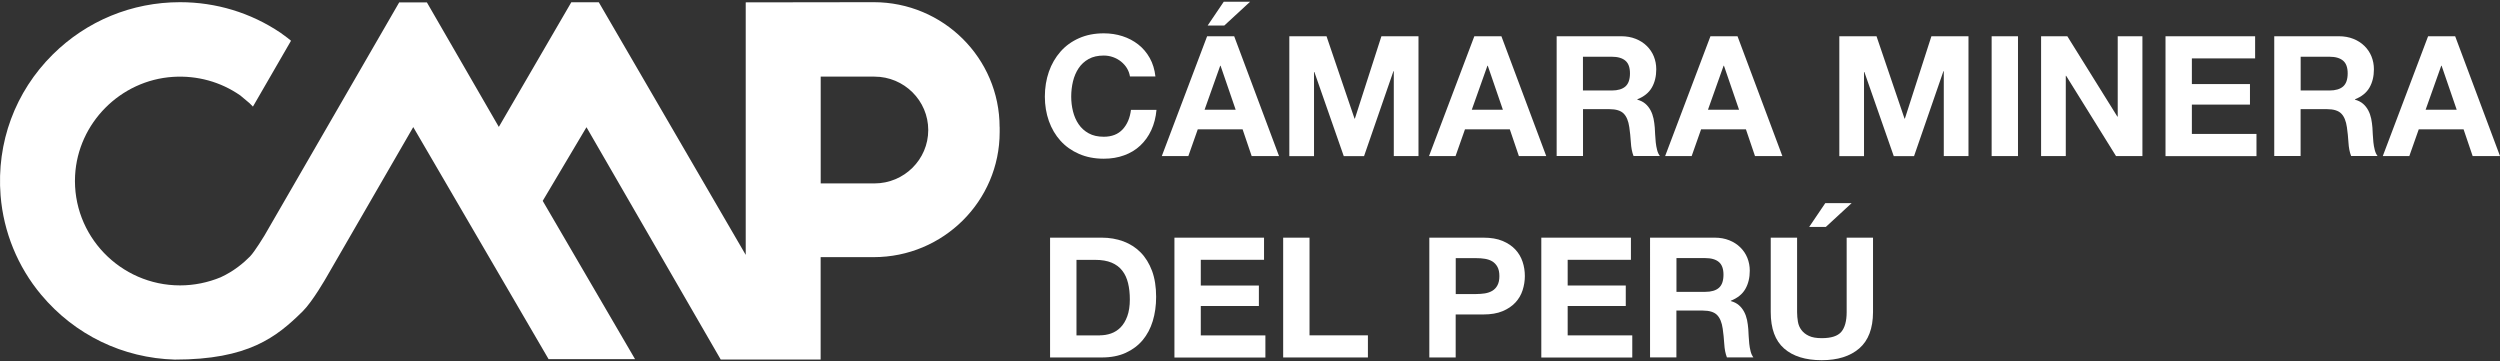
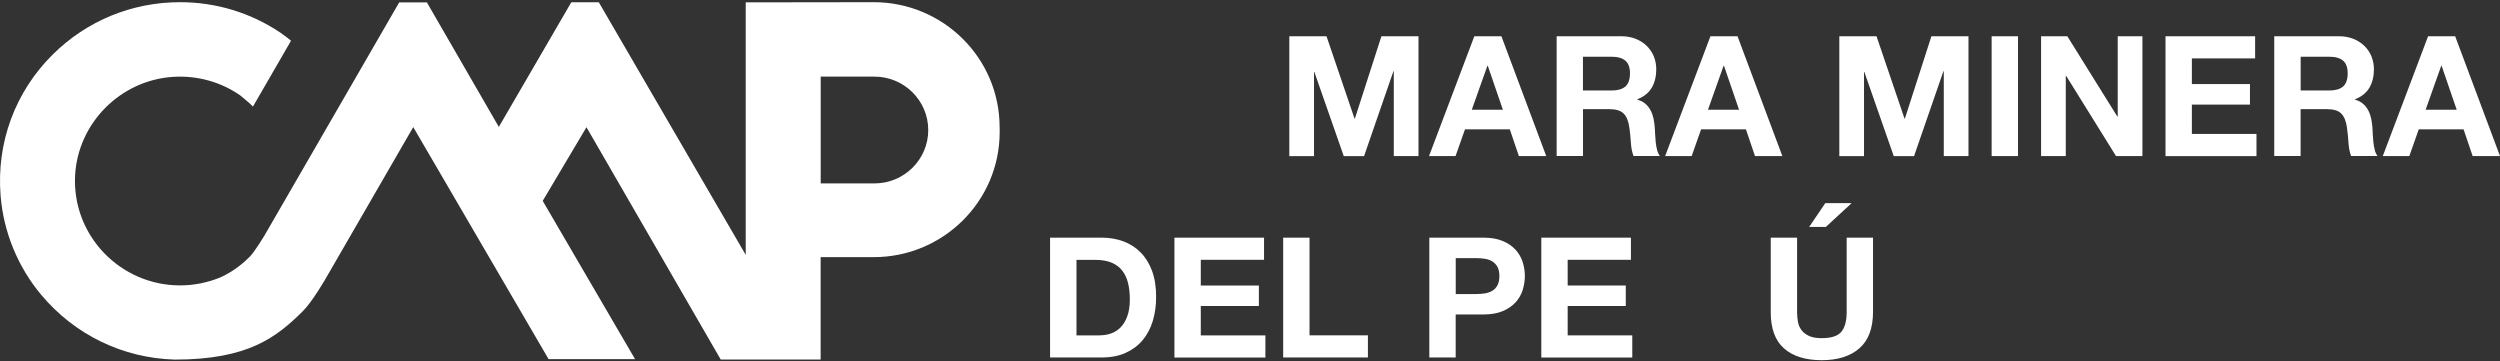
<svg xmlns="http://www.w3.org/2000/svg" version="1.1" id="Capa_1" x="0px" y="0px" width="4221.4px" height="610.3px" viewBox="0 0 4221.4 610.3" style="enable-background:new 0 0 4221.4 610.3;" xml:space="preserve">
  <rect x="0" y="0" width="4221.4" height="610.3" fill="#333333" stroke="none" />
  <style type="text/css">
	.st0{fill:#EC3838;}
	.st1{fill:#FFFFFF;}
</style>
  <g id="Capa_3">
</g>
  <g id="Capa_4">
</g>
  <g id="Capa_7">
</g>
  <g>
    <g>
      <g>
        <g>
          <g>
            <path class="st0" d="M2035.5-709.2l17.4-32.9l46.7,0.9l-26.3,32H2035.5z" />
            <path class="st0" d="M1911.1-603.3c-0.8,2.9-1.3,6-2.4,8.7c-2.1,5.4-5.1,10.2-8.9,14.3c-4.5,5-9.8,8.8-15.8,11.4       c-5.9,2.5-12.2,3.7-18.4,3.8c-6.3-0.1-12.6-1.3-18.4-3.8c-6-2.6-11.3-6.4-15.8-11.4c-3.8-4.1-6.8-8.9-8.9-14.3       c-2.1-5.3-3.7-11.1-4.7-17.1c-1-6-1.5-12.1-1.8-18.2c-0.2-5.9-0.3-11.6-0.3-17.1s0.1-11.2,0.3-17.1c0.2-6.1,0.8-12.2,1.8-18.1       c1-6,2.5-11.8,4.7-17.2c2.1-5.4,5.1-10.2,8.9-14.3c4.4-4.9,9.8-8.8,15.8-11.4c5.9-2.5,12.2-3.6,18.4-3.8       c6.3,0.1,12.6,1.3,18.4,3.8c6,2.6,11.3,6.4,15.8,11.4c3.8,4.2,6.8,9,8.9,14.3c1.1,2.8,1.7,6.1,2.5,9.1l-0.7,0.4l0.7-0.3       c0.3,1,0.5,2.1,0.8,3.1h44.1c-0.7-4.2-1.5-8.3-2.4-12.3c-1.9-7.9-4.8-15.4-8.6-22.4c-0.4-0.7-0.9-1.3-1.3-2       c-3.2-6.3-7-12.2-12-17.5c-8.6-9-18.7-15.8-30.1-20.3c-11.6-4.6-23.9-6.7-36.2-6.7c-12.2,0-24.6,2.1-36.2,6.7       c-11.4,4.5-21.5,11.3-30.1,20.3c-5,5.2-8.8,11.2-12,17.5c-0.4,0.7-0.9,1.3-1.3,2c-3.7,7-6.6,14.5-8.6,22.4       c-1.9,7.9-3.2,16.3-3.9,25c-0.6,8.7-1,17.8-1,27.3c0,9.7,0.3,18.9,1,27.4c0.6,8.6,1.9,17,3.9,24.9c1.9,7.9,4.8,15.4,8.6,22.4       c1.1,2.1,2.6,4.1,3.9,6.1c0.4,0.7,0.9,1.5,1.4,2.2c1.4,1.9,2.9,3.8,4.4,5.7c1.2,1.5,2.2,3.1,3.6,4.6c0.4,0.4,0.9,0.7,1.4,1.2       c0.2,0.2,0.3,0.3,0.4,0.5c1.9,1.9,4.1,3.3,6.1,5c2.2,1.8,4.3,3.9,6.6,5.5c4.9,3.4,10,6.2,15.4,8.4c0.1,0,0.2,0.1,0.2,0.1       c0,0,0,0,0,0c0.5,0.2,1,0.6,1.6,0.8c3.7,1.4,7.6,2.2,11.4,3.1c1.8,0.4,3.5,1.1,5.2,1.4c2.7,0.5,5.5,0.5,8.3,0.8       c3,0.3,6,0.9,9.1,0.9c0.2,0,0.4,0,0.6,0c0.2,0,0.4,0,0.6,0c3.1,0,6-0.6,9.1-0.9c2.8-0.3,5.6-0.3,8.3-0.8c1.8-0.3,3.5-1,5.2-1.4       c3.8-0.9,7.7-1.7,11.4-3.1c0.6-0.2,1-0.6,1.6-0.8c0,0,0,0,0,0c0.1,0,0.2-0.1,0.2-0.1c5.4-2.2,10.6-5,15.4-8.4       c2.4-1.6,4.4-3.7,6.6-5.5c2-1.7,4.2-3.1,6.1-5c0.2-0.2,0.3-0.3,0.4-0.5c0.4-0.4,0.9-0.7,1.4-1.2c1.3-1.4,2.3-3.1,3.6-4.6       c1.6-1.9,3.1-3.8,4.4-5.7c0.5-0.7,0.9-1.4,1.4-2.2c1.3-2,2.8-4,3.9-6.1c3.8-7,6.6-14.5,8.6-22.4c0.7-2.8,1.2-5.8,1.7-8.7       H1911.1z" />
            <path class="st0" d="M2379.4-651.5c-2.8-32.8-37.8-52.8-71.4-42.8c-14,2.9-23.8,12.8-33.6,21.4c-11.2-15.7-25.2-22.8-44.8-24.3       c-17-1.3-31.5,8.6-44.8,20.3v-16.6h-39.2v29.4v137.5h39.2c0,0,0-63.6,0-95c0-5.7,1.4-12.8,2.8-18.6       c2.8-14.3,16.8-24.3,30.8-22.8c14,1.4,21,8.6,22.4,27.1c1.4,32.8,1.5,109.3,1.5,109.3h40.5c0,0,0-28,0-42.2       c0-22.8,0-44.2,1.4-65.6c1.4-18.6,11.2-27.1,25.2-28.5c21-1.4,32.2,10,32.2,32.8c0,31.4,0,103.6,0,103.6h37.8       C2379.4-526.6,2382.2-610.2,2379.4-651.5z" />
            <path class="st0" d="M2126.3-552c-0.7,0-1.6,0.1-3,0.1c-5.5,0-9.1-1.3-10.6-3.7c-1.6-2.4-2.4-5.6-2.4-9.6v-64l-0.2-0.1       c0-22.3-5.5-38.9-16.3-49.3c-10.8-10.4-27.9-15.7-50.9-15.7c-17.2,0-29.3,3-39.4,9.8c-7.7,5.1-13.5,12.5-15.9,20.1       c-3.2,10-3.6,19-3.7,19.4l-0.2,3.7h35.4l0.1-3.5c0.4-14.5,14.7-17.3,23.2-17.6c11.8-0.6,21.3,2.1,27.2,7.4c5.3,4.9,8,13,8,24.4       v3.1c-21-0.2-64.3,0.3-77,7.5c-17.2,9.8-26.2,24.3-26.2,42c0,15.8,5.4,28.7,16.1,38.4c10.5,9.6,24.7,14.4,41.9,14.4       c10.2,0,19.8-2,28.4-5.9c7.7-3.5,14.6-8.9,20.7-15.5c2.2,9.8,7.9,16.4,22.4,19.2c0.3,0,0.5,0.1,0.8,0.1       c1.4,0.3,4.7,0.7,4.7,0.7c6.4,0.3,15.4-0.9,18.1-1.5v-24.1C2127.1-552.1,2126.7-552.1,2126.3-552z M2064.3-570.4       c-9.2,9.5-19.3,14.2-30.9,14.2c-7.1,0-14.9-2.6-19.4-6.5c-3.9-3.4-5.9-8.2-5.9-14.3c0-7.5,4.6-13.6,13.6-18       c8.7-4.3,22.6-5.1,42.2-5.1c1.4,0,4.3,0.1,9,0.4c1.7,0.1,3.2,0.1,4.5,0.2C2076.4-587.7,2072.2-578.6,2064.3-570.4z" />
            <path class="st0" d="M2550.6-552c-0.7,0-1.6,0.1-3,0.1c-5.5,0-9.1-1.3-10.6-3.7c-1.6-2.4-2.4-5.6-2.4-9.6v-64l-0.1-0.1       c0-22.3-5.5-38.9-16.3-49.3c-10.8-10.4-27.9-15.7-50.9-15.7c-17.2,0-29.3,3-39.5,9.8c-7.6,5.1-13.4,12.4-15.9,20.1       c-3.2,10-3.6,19-3.7,19.4l-0.2,3.7h35.4l0.1-3.5c0.4-14.5,14.7-17.3,23.2-17.6c11.8-0.6,21.3,2.1,27.2,7.4c5.3,4.9,8,13,8,24.4       v3.1c-21-0.2-64.3,0.3-77,7.5c-17.2,9.8-26.2,24.3-26.2,42c0,15.8,5.4,28.7,16.1,38.4c10.5,9.6,24.7,14.4,41.9,14.4       c10.2,0,19.8-2,28.4-5.9c7.7-3.5,14.6-8.9,20.7-15.5c2.2,9.8,7.9,16.4,22.4,19.2c0.3,0,0.5,0.1,0.8,0.1       c1.4,0.3,4.7,0.7,4.7,0.7c6.4,0.3,15.4-0.9,18.1-1.5v-24.1C2551.4-552.1,2551-552.1,2550.6-552z M2457.7-556.2       c-7.1,0-14.9-2.6-19.4-6.5c-3.9-3.4-5.9-8.2-5.9-14.3c0-7.5,4.6-13.6,13.6-18c8.7-4.3,22.6-5.1,42.2-5.1c1.4,0,4.3,0.1,9,0.4       c1.7,0.1,3.2,0.1,4.5,0.2c-1.1,11.7-5.2,20.8-13.1,29.1C2479.4-560.8,2469.3-556.2,2457.7-556.2z" />
            <path class="st0" d="M2825.3-552c-0.7,0-1.6,0.1-3,0.1c-5.5,0-9.1-1.3-10.6-3.7c-1.6-2.4-2.4-5.6-2.4-9.6v-64l-0.1-0.1       c0-22.3-5.5-38.9-16.3-49.3c-10.8-10.4-27.9-15.7-50.9-15.7c-17.2,0-29.3,3-39.5,9.8c-7.6,5.1-13.4,12.4-15.9,20.1       c-3.2,10-3.6,19-3.7,19.4l-0.2,3.7h35.3l0.1-3.5c0.4-14.5,14.7-17.3,23.2-17.6c11.8-0.6,21.3,2.1,27.2,7.4c5.3,4.8,8,13,8,24.4       v3.1c-21-0.2-64.3,0.3-76.9,7.5c-17.2,9.8-26.3,24.3-26.3,42c0,15.8,5.4,28.7,16.1,38.4c10.5,9.6,24.7,14.4,41.9,14.4       c10.2,0,19.8-2,28.3-5.9c7.7-3.5,14.6-8.9,20.7-15.5c2.2,9.8,7.8,16.4,22.4,19.2c0.3,0,0.5,0.1,0.8,0.1       c1.4,0.3,4.7,0.7,4.7,0.7c6.4,0.3,15.4-0.9,18.1-1.5v-24.1C2826.1-552.1,2825.7-552.1,2825.3-552z M2732.4-556.2       c-7.1,0-14.9-2.6-19.4-6.5c-3.9-3.4-5.9-8.2-5.9-14.3c0-7.5,4.6-13.6,13.6-18c8.7-4.3,22.6-5.1,42.2-5.1c1.4,0,4.3,0.1,9,0.4       c1.7,0.1,3.2,0.1,4.5,0.2c-1,11.7-5.1,20.8-13.1,29.1C2754.2-560.8,2744-556.2,2732.4-556.2z" />
            <path class="st0" d="M2665.1-695.5c-3.4-0.5-6.9-1-10.6-1c-8.6,0-17.1,1.9-25.2,5.6c-8.1,3.7-14.7,9.1-19.5,16.1l-2.3,3.5       v-19.9h-37.7v164.5h37.7v-86.2c0-5.3,0.6-10.9,2-16.5c1.3-5.7,3.4-11,6.3-15.7c2.9-4.8,6.6-8.7,11.2-11.7       c4.6-3.1,10.1-4.6,16.3-4.6c10.3,0,18.1,1.1,21.9,3.7V-695.5z" />
            <g>
              <polygon class="st0" points="3179.7,-715.8 3179.7,-757.2 3220.3,-734.3 3220.3,-715.8       " />
              <path class="st0" d="M3220.3-526.5h-40.6v-166.4h40.6V-526.5z" />
            </g>
            <path class="st0" d="M3367.1-672.9c-1.6-2.1-3.2-4.1-4.7-5.9c-1.8-1.8-3.5-3.4-5.3-5c-1.8-1.6-3.7-3-5.6-4.3       c-1.6-1.1-3.3-2.1-5.1-3c-0.5-0.2-1.1-0.5-1.6-0.7c-1.6-0.7-3.2-1.4-4.7-2c-1.4-0.5-2.6-0.9-4-1.2c-4.2-1.1-8.8-1.8-13.7-2.1       c-1.1-0.2-1.9-0.2-3-0.2c-15.7,0-29.3,9.5-41.9,20.6v-16h-5.6c0,0,0-0.1,0-0.1l-0.2,0.1h-33.5v18.8v147.5v0.6h39.2v-0.6h0       c0,0,0-63.6,0-95c0-5.7,1.4-12.9,2.8-18.6c2.8-14.3,16.8-24.3,30.8-22.9c14,1.4,20.8,8.6,22.2,27.1       c1.4,32.9,1.6,109.3,1.6,109.3h40.5c0,0,0-28,0-42.1c0-19.5,0-37.8,0.9-56.1c0,0,0.2-1.4,0.2-3.9       C3377.1-637.6,3376.9-659.9,3367.1-672.9z" />
            <polygon class="st0" points="3161.7,-526.5 3161.7,-764.9 3095.3,-764.9 3051.9,-592.5 3008.1,-764.9 2941.8,-764.9        2941.8,-526.5 2981,-526.5 2981,-713.9 3030.8,-526.5 3072.5,-526.5 3122.6,-713.9 3122.6,-526.5      " />
            <path class="st0" d="M3659.2-694.9c-3.4-0.5-6.9-1-10.6-1c-8.6,0-17.1,1.9-25.2,5.6c-8.1,3.7-14.7,9.1-19.5,16.1l-2.3,3.5       v-19.9h-37.7V-526h37.7v-86.2c0-5.3,0.6-10.9,2-16.5c1.3-5.7,3.4-11,6.3-15.7c2.9-4.8,6.6-8.7,11.2-11.7       c4.6-3.1,10.1-4.6,16.3-4.6c10.3,0,18.1,1.1,21.9,3.7V-694.9z" />
            <path class="st0" d="M3820.5-552c-0.7,0-1.6,0.1-3,0.1c-5.5,0-9.1-1.3-10.6-3.7c-1.6-2.4-2.4-5.6-2.4-9.6v-64l-0.1-0.1       c0-22.3-5.5-38.9-16.3-49.3c-10.8-10.4-27.9-15.7-50.9-15.7c-17.2,0-29.3,3-39.5,9.8c-7.6,5.1-13.4,12.4-15.9,20.1       c-3.2,10-3.6,19-3.7,19.4l-0.2,3.7h35.3l0.1-3.5c0.4-14.5,14.7-17.3,23.2-17.6c11.7-0.6,21.3,2.1,27.2,7.4c5.3,4.8,8,13,8,24.4       v3.1c-21-0.2-64.3,0.3-76.9,7.5c-17.2,9.8-26.3,24.3-26.3,42c0,15.8,5.4,28.7,16.1,38.4c10.5,9.6,24.7,14.4,41.9,14.4       c10.2,0,19.8-2,28.4-5.9c7.7-3.5,14.6-8.9,20.7-15.5c2.2,9.8,7.8,16.4,22.4,19.2c0.3,0,0.5,0.1,0.8,0.1       c1.4,0.3,4.7,0.7,4.7,0.7c6.4,0.3,15.4-0.9,18.1-1.5v-24.1C3821.3-552.1,3820.9-552.1,3820.5-552z M3727.6-556.2       c-7.1,0-14.9-2.6-19.4-6.5c-3.9-3.4-5.9-8.2-5.9-14.3c0-7.5,4.6-13.6,13.6-18c8.7-4.3,22.6-5.1,42.2-5.1c1.4,0,4.4,0.1,9,0.4       c1.7,0.1,3.2,0.1,4.5,0.2c-1,11.7-5.1,20.8-13.1,29.1C3749.4-560.8,3739.2-556.2,3727.6-556.2z" />
            <path class="st0" d="M3537.4-598.5h7.7c0.3-4,0.8-7.9,0.8-12.4c0-14-1.7-25.8-5-35.2c-3.3-9.4-8-18.1-14-25.9       c-5.5-6.9-13.3-13-23.1-18c-9.8-5.1-21-7.6-33.4-7.6c-12.4,0-23.6,2.5-33.4,7.6c-9.8,5.1-17.6,11.1-23.2,18       c-6,7.8-10.7,16.5-14,25.9c-3.3,9.4-5,21.2-5,35.2c0,14,1.7,25.8,5,35.2c3.3,9.4,8,18.1,14,25.9c5.5,6.9,13.3,13,23.1,18       c9.8,5.1,21,7.6,33.4,7.6c12.4,0,23.6-2.6,33.4-7.6c9.8-5.1,17.6-11.1,23.2-18c6-7.8,10.7-16.5,14-25.9       c0.3-0.9,0.4-2.2,0.7-3.2h-38.6c-1.8,4-3.9,7.8-6.9,11.1c-2.8,3.1-6.5,5.8-10.8,7.9c-4.4,2.1-9.5,3.2-15.1,3.2       c-5.6,0-10.7-1.1-15.1-3.2c-4.4-2.1-8-4.7-10.8-7.8c-5-5.5-8.3-12.2-9.8-19.8c-0.7-3.5-0.7-7.3-1.1-10.9h73.5H3537.4z        M3444.4-654c2.8-3.1,6.5-5.8,10.8-7.9c4.4-2.1,9.5-3.2,15.1-3.2c5.6,0,10.7,1.1,15.1,3.2c4.3,2.1,8,4.8,10.8,7.8       c5,5.5,8.3,12.2,9.8,19.8c0.5,2.3,0.4,4.8,0.7,7.2h-72.8c0.3-2.4,0.2-4.9,0.7-7.2C3436.1-641.8,3439.4-648.5,3444.4-654z" />
            <g>
              <g>
-                 <path class="st0" d="M2175.7-194.6v32.1c-3.7,0.7-6.1,1.2-7.9,1.4c-1.6,0.4-3.9,0.5-7.2,0.5c0,0-0.5,0-1.4,0h-1.6         c-1.4,0.4-3.5,0.4-6.1,0h-0.5c-2.1-0.4-3.9-0.5-5.8-0.9c-0.3,0-0.7-0.2-1.1-0.2c-22.2-4.3-29.3-14.8-31.2-31.4         c-0.2-0.5-0.2-0.9-0.2-1.4c-0.2-1.4-0.4-3-0.5-4.6c-0.2-3-0.2-6.4-0.2-9.8c0-62.8,0-196.2,0-196.2l40.6,22.8v170.2         c0,5.4,1.1,9.6,3.2,12.9c2.1,3.2,6.8,5,14.2,5c1.9,0,3.2-0.2,4-0.2C2174.7-194.6,2175.2-194.6,2175.7-194.6z" />
-               </g>
+                 </g>
              <path class="st0" d="M1886.8-402.6v88.5l-2.3-2.7c-3.5-4.1-8.9-7.9-16.1-10.9c-7.4-3.2-16.3-4.6-26.8-4.6        c-8.4,0-15.9,1.1-22.6,3.4c-6.7,2.5-12.4,5.7-17.5,10c-19.6,16.6-29.4,41.8-29.4,75.2c0,16.1,2.5,30.4,7.2,42.7        c4.7,12.3,12.1,22.7,21.9,30.9c5.1,4.3,11,7.7,17.7,10.4c6.7,2.5,14.2,3.7,22.4,3.7c9.1,0,17.9-1.8,26.3-5.4        c8.4-3.4,14.9-9.1,19.8-16.6l1.4-2.5l0.4-0.5l-0.4,19.1v1.4h35.7v-219.5L1886.8-402.6z M1887.2-225.2        c-0.9,6.8-2.8,12.9-5.8,18.4c-2.8,5.5-6.8,10.2-11.9,13.6c-5.3,3.6-11.9,5.4-20.1,5.4c-6.5,0-11.9-1.4-16.6-4.1        c-4.4-2.7-8.2-6.1-11.4-9.8c-4.4-5.9-7.4-12.7-8.8-20.2c-1.4-7.3-2.1-14.8-2.1-22.3c0-7.7,0.7-15,2.1-22.3        c1.4-7.5,4.4-14.1,8.8-20c3.2-3.7,7-7.1,11.4-9.8c4.7-2.7,10.2-4.1,16.6-4.1c8.2,0,14.9,1.8,20.1,5.4c5.1,3.4,9.1,8,11.9,13.6        c3,5.5,4.9,11.6,5.8,18.2c1.1,6.4,1.6,12.9,1.6,19.1C1888.8-238.2,1888.3-231.8,1887.2-225.2z" />
              <g>
                <path class="st0" d="M2783.1-341.8l17.4-32.9l46.7,0.9l-26.3,32H2783.1z" />
-                 <path class="st0" d="M2758.1-180.5c1.6,2.1,3.2,4.1,4.7,5.9c1.8,1.8,3.5,3.4,5.3,5c1.8,1.6,3.7,3,5.6,4.3         c1.6,1.1,3.3,2.1,5.1,3c0.5,0.2,1.1,0.5,1.6,0.7c1.6,0.7,3.2,1.4,4.7,2c1.4,0.5,2.6,0.9,4,1.2c4.2,1.1,8.8,1.8,13.7,2.1         c1.1,0.2,1.9,0.2,3,0.2c15.7,0,29.3-9.5,41.9-20.6v16h5.6c0,0,0,0.1,0,0.1l0.2-0.1h33.5v-18.8v-125.6l-39.2-22.4v0.6h0         c0,0,0,63.6,0,95c0,5.7-1.4,12.9-2.8,18.6c-2.8,14.3-16.8,24.3-30.8,22.9c-14-1.4-20.8-8.6-22.2-27.1         c-1.4-32.9-1.6-109.3-1.6-109.3h-40.5c0,0,0,28,0,42.1c0,19.5,0,37.8-0.9,56.1c0,0-0.2,1.4-0.2,3.9         C2748.1-215.9,2748.3-193.6,2758.1-180.5z" />
+                 <path class="st0" d="M2758.1-180.5c1.6,2.1,3.2,4.1,4.7,5.9c1.8,1.8,3.5,3.4,5.3,5c1.8,1.6,3.7,3,5.6,4.3         c1.6,1.1,3.3,2.1,5.1,3c0.5,0.2,1.1,0.5,1.6,0.7c1.6,0.7,3.2,1.4,4.7,2c1.4,0.5,2.6,0.9,4,1.2c4.2,1.1,8.8,1.8,13.7,2.1         c1.1,0.2,1.9,0.2,3,0.2c15.7,0,29.3-9.5,41.9-20.6v16h5.6c0,0,0,0.1,0,0.1l0.2-0.1h33.5v-125.6l-39.2-22.4v0.6h0         c0,0,0,63.6,0,95c0,5.7-1.4,12.9-2.8,18.6c-2.8,14.3-16.8,24.3-30.8,22.9c-14-1.4-20.8-8.6-22.2-27.1         c-1.4-32.9-1.6-109.3-1.6-109.3h-40.5c0,0,0,28,0,42.1c0,19.5,0,37.8-0.9,56.1c0,0-0.2,1.4-0.2,3.9         C2748.1-215.9,2748.3-193.6,2758.1-180.5z" />
              </g>
              <path class="st0" d="M2730.4-329.3c-3.4-0.5-6.9-1-10.6-1c-8.6,0-17.1,1.9-25.2,5.6c-8.1,3.7-14.7,9.1-19.5,16.1l-2.3,3.5        v-19.9h-37.7v164.5h37.7v-86.2c0-5.3,0.6-10.9,2-16.5c1.3-5.7,3.4-11,6.3-15.7c2.9-4.8,6.6-8.7,11.2-11.7        c4.6-3.1,10.1-4.6,16.3-4.6c10.3,0,18.1,1.1,21.9,3.7V-329.3z" />
              <path class="st0" d="M2085.2-235.7h7.7c0.3-4,0.8-7.9,0.8-12.4c0-14-1.7-25.8-5-35.2c-3.3-9.4-8-18.1-14-25.9        c-5.5-6.9-13.3-13-23.1-18c-9.8-5.1-21-7.6-33.4-7.6c-12.4,0-23.6,2.5-33.4,7.6c-9.8,5.1-17.6,11.1-23.2,18        c-6,7.8-10.7,16.5-14,25.9c-3.3,9.4-5,21.2-5,35.2c0,14,1.7,25.8,5,35.2c3.3,9.4,8,18.1,14,25.9c5.5,6.9,13.3,13,23.1,18        c9.8,5.1,21,7.6,33.4,7.6c12.4,0,23.6-2.6,33.4-7.6c9.8-5.1,17.6-11.1,23.2-18c6-7.8,10.7-16.5,14-25.9        c0.3-0.9,0.4-2.2,0.7-3.2h-38.6c-1.8,4-3.9,7.8-6.9,11.1c-2.8,3.1-6.5,5.8-10.8,7.9c-4.4,2.1-9.5,3.2-15.1,3.2        c-5.6,0-10.7-1.1-15.1-3.2c-4.4-2.1-8-4.7-10.8-7.8c-5-5.5-8.3-12.2-9.8-19.8c-0.7-3.5-0.7-7.3-1.1-10.9h73.5H2085.2z         M1992.2-291.2c2.8-3.1,6.5-5.8,10.8-7.9c4.4-2.1,9.5-3.2,15.1-3.2c5.6,0,10.7,1.1,15.1,3.2c4.3,2.1,8,4.8,10.8,7.8        c5,5.5,8.3,12.2,9.8,19.8c0.5,2.3,0.4,4.8,0.7,7.2h-72.8c0.3-2.4,0.2-4.9,0.7-7.2C1983.9-279,1987.2-285.6,1992.2-291.2z" />
              <path class="st0" d="M2608.1-235.7h7.7c0.3-4,0.8-7.9,0.8-12.4c0-14-1.7-25.8-5-35.2c-3.3-9.4-8-18.1-14-25.9        c-5.5-6.9-13.3-13-23.1-18c-9.8-5.1-21-7.6-33.4-7.6c-12.4,0-23.6,2.5-33.4,7.6c-9.8,5.1-17.6,11.1-23.2,18        c-6,7.8-10.7,16.5-14,25.9c-3.7,10.6-5,22.6-5,35.2c0,14,1.7,25.8,5,35.2c3.3,9.4,8,18.1,14,25.9c5.5,6.9,13.3,13,23.1,18        c9.8,5.1,21,7.6,33.4,7.6c12.4,0,23.6-2.6,33.4-7.6c9.8-5.1,17.6-11.1,23.2-18c6-7.8,10.7-16.5,14-25.9        c0.3-0.9,0.4-2.2,0.7-3.2h-38.6c-1.8,4-3.9,7.8-6.9,11.1c-2.8,3.1-6.5,5.8-10.8,7.9c-4.4,2.1-9.5,3.2-15.1,3.2        s-10.7-1.1-15.1-3.2c-4.4-2.1-8-4.7-10.8-7.8c-5-5.5-8.3-12.2-9.8-19.8c-0.7-3.5-0.7-7.3-1.1-10.9h73.5H2608.1z M2515.2-291.2        c2.8-3.1,6.5-5.8,10.8-7.9c4.4-2.1,9.5-3.2,15.1-3.2s10.7,1.1,15.1,3.2c4.3,2.1,8,4.8,10.8,7.8c5,5.5,8.3,12.2,9.8,19.8        c0.5,2.3,0.4,4.8,0.7,7.2h-72.8c0.3-2.4,0.2-4.9,0.7-7.2C2506.9-279,2510.2-285.6,2515.2-291.2z" />
-               <path class="st0" d="M2414.8-257.2L2414.8-257.2l1.2-0.5c0.1,0,0.1-0.1,0.2-0.1c13-4.9,23.5-13.4,31.3-25.2        c7.8-11.8,11.8-27.4,11.8-43.6c0-9.7-1.6-21.7-4.8-30.6c-3.2-8.9-8.2-16.8-14.9-23.7c-6.7-6.9-15.4-12.5-25.7-16.6        c-10.3-4.2-22.6-6.3-36.6-6.3l-86.3,0.1v242h41.3v-88.5h21.5C2388-250.5,2399.5-251.1,2414.8-257.2z M2332-287.5v-80h45.4        c6.2,0,12,1,17.1,3c5.1,2,9.5,4.9,13,8.4c3.5,3.6,6.2,7.7,8.1,12.4c1.9,4.6,2.8,12.2,2.8,17.1c0,12.1-3.6,22.9-10.6,29.4        c-7,6.4-17,9.7-29.7,9.7H2332z" />
            </g>
          </g>
        </g>
      </g>
    </g>
  </g>
  <path class="st1" d="M1687.9,214.8c0-116.6-95.2-211.1-212.6-211.1c-1,0-2,0-3,0L1259.2,4v426.4h0L1011.1,3.8h-46.4L842.3,214.3  L720.8,4h-46.7L446.5,397.8c0,0-16.4,27.1-24.3,35.2c-10.3,10.5-27.1,24.9-49.6,35.2c-21.5,8.9-44.9,13.7-68.5,13.7  c-101,0-182.6-84.3-177.3-185.7c4.7-88.3,76.5-160.7,165.3-166.4c40.8-2.6,80.5,8.3,113.7,31.4l15.4,12.9l5.9,5.9l64.3-111.2  l-5.9-4.8l-12-8.8C423.2,21.4,364.7,3.7,304,3.7C222.8,3.7,146.5,35.1,89,92.1C25.7,154.9-6.2,240.6,1,330.3  c4.9,61.3,28.9,120.1,68.5,167.4c57,68.1,138.3,107,225.7,109.5c123.9,0,171.6-37.7,216-81.6c17-16.8,40.4-58.1,40.4-58.1  l146.2-252.9l228.5,391.8h146L916.4,339.2l73.9-124.4L1217,607.1h168.7V434.2h86.5h3.1c117.4,0,212.7-94.6,212.7-211.2  c0-0.6,0-1.2,0-1.8V214.8z M1476.6,309.7h-90.8V129.4h90.8c50.1,0,90.8,40.5,90.8,90.2S1526.7,309.7,1476.6,309.7z" />
  <g>
    <g>
-       <path class="st1" d="M1902.9,115.2c-2.6-4.3-6-8-9.9-11.2c-4-3.2-8.5-5.7-13.5-7.5c-5-1.8-10.3-2.7-15.7-2.7    c-10,0-18.5,1.9-25.5,5.8c-7,3.9-12.7,9.1-17,15.6c-4.3,6.5-7.5,13.9-9.5,22.2c-2,8.3-3,16.9-3,25.8c0,8.5,1,16.8,3,24.8    c2,8,5.1,15.3,9.5,21.7c4.3,6.4,10,11.6,17,15.4c7,3.9,15.5,5.8,25.5,5.8c13.6,0,24.2-4.2,31.9-12.5c7.7-8.3,12.3-19.3,14-32.9    h43.1c-1.1,12.7-4.1,24.1-8.8,34.3c-4.7,10.2-11,18.9-18.7,26.1c-7.7,7.2-16.8,12.7-27.2,16.4c-10.4,3.8-21.8,5.7-34.3,5.7    c-15.5,0-29.4-2.7-41.8-8.1c-12.4-5.4-22.8-12.8-31.3-22.2c-8.5-9.4-15-20.5-19.6-33.3c-4.5-12.8-6.8-26.5-6.8-41.2    c0-15.1,2.3-29.1,6.8-42.1c4.5-12.9,11.1-24.2,19.6-33.9s18.9-17.2,31.3-22.7c12.4-5.5,26.3-8.2,41.8-8.2    c11.1,0,21.7,1.6,31.6,4.8c9.9,3.2,18.8,7.9,26.6,14c7.8,6.1,14.3,13.7,19.4,22.8c5.1,9.1,8.3,19.5,9.6,31.2H1908    C1907.2,124.1,1905.5,119.5,1902.9,115.2z" />
-       <path class="st1" d="M2084,61.2l75.7,202.3h-46.2l-15.3-45.1h-75.7l-15.9,45.1h-44.8l76.5-202.3H2084z M2086.5,185.3l-25.5-74.3    h-0.6l-26.4,74.3H2086.5z M2039.2,43.1l27.2-40.2h44.5l-43.6,40.2H2039.2z" />
      <path class="st1" d="M2239.9,61.2l47.3,139.1h0.6l44.8-139.1h62.6v202.3h-41.7V120.2h-0.6l-49.6,143.4h-34.3l-49.6-142h-0.6v142    h-41.7V61.2H2239.9z" />
      <path class="st1" d="M2535.2,61.2l75.7,202.3h-46.2l-15.3-45.1h-75.7l-15.9,45.1H2413l76.5-202.3H2535.2z M2537.7,185.3    l-25.5-74.3h-0.6l-26.4,74.3H2537.7z" />
      <path class="st1" d="M2737.5,61.2c9.1,0,17.2,1.5,24.5,4.4c7.3,2.9,13.5,6.9,18.7,12c5.2,5.1,9.2,11,11.9,17.7    c2.7,6.7,4.1,13.9,4.1,21.7c0,11.9-2.5,22.2-7.5,30.9c-5,8.7-13.2,15.3-24.5,19.8v0.6c5.5,1.5,10,3.8,13.6,6.9    c3.6,3.1,6.5,6.8,8.8,11.1c2.3,4.3,3.9,8.9,5,14c1,5.1,1.7,10.2,2.1,15.3c0.2,3.2,0.4,7,0.6,11.3c0.2,4.3,0.5,8.8,1,13.3    c0.5,4.5,1.2,8.8,2.3,12.9c1,4.1,2.6,7.5,4.7,10.3h-44.5c-2.5-6.4-4-14.1-4.5-23c-0.6-8.9-1.4-17.4-2.6-25.5    c-1.5-10.6-4.7-18.3-9.6-23.2c-4.9-4.9-12.9-7.4-24.1-7.4h-44.5v79.1h-44.5V61.2H2737.5z M2721.6,152.8c10.2,0,17.9-2.3,23-6.8    c5.1-4.5,7.7-11.9,7.7-22.1c0-9.8-2.5-17-7.7-21.4c-5.1-4.4-12.8-6.7-23-6.7h-48.7v57H2721.6z" />
      <path class="st1" d="M2933.9,61.2l75.7,202.3h-46.2l-15.3-45.1h-75.7l-15.9,45.1h-44.8l76.5-202.3H2933.9z M2936.5,185.3    l-25.5-74.3h-0.6l-26.4,74.3H2936.5z" />
      <path class="st1" d="M3168.6,61.2l47.3,139.1h0.6l44.8-139.1h62.6v202.3h-41.7V120.2h-0.6L3232,263.6h-34.3l-49.6-142h-0.6v142    h-41.7V61.2H3168.6z" />
      <path class="st1" d="M3407.5,61.2v202.3H3363V61.2H3407.5z" />
      <path class="st1" d="M3490.8,61.2l84.5,135.7h0.6V61.2h41.7v202.3H3573l-84.2-135.5h-0.6v135.5h-41.7V61.2H3490.8z" />
      <path class="st1" d="M3807.9,61.2v37.4h-106.8V142h98.1v34.6h-98.1v49.6h109.1v37.4h-153.6V61.2H3807.9z" />
      <path class="st1" d="M3949.3,61.2c9.1,0,17.2,1.5,24.5,4.4c7.3,2.9,13.5,6.9,18.7,12c5.2,5.1,9.2,11,11.9,17.7    c2.7,6.7,4.1,13.9,4.1,21.7c0,11.9-2.5,22.2-7.5,30.9c-5,8.7-13.2,15.3-24.5,19.8v0.6c5.5,1.5,10,3.8,13.6,6.9    c3.6,3.1,6.5,6.8,8.8,11.1c2.3,4.3,3.9,8.9,5,14c1,5.1,1.7,10.2,2.1,15.3c0.2,3.2,0.4,7,0.6,11.3c0.2,4.3,0.5,8.8,1,13.3    c0.5,4.5,1.2,8.8,2.3,12.9c1,4.1,2.6,7.5,4.7,10.3H3970c-2.5-6.4-4-14.1-4.5-23c-0.6-8.9-1.4-17.4-2.6-25.5    c-1.5-10.6-4.7-18.3-9.6-23.2c-4.9-4.9-12.9-7.4-24.1-7.4h-44.5v79.1h-44.5V61.2H3949.3z M3933.5,152.8c10.2,0,17.9-2.3,23-6.8    c5.1-4.5,7.7-11.9,7.7-22.1c0-9.8-2.5-17-7.7-21.4c-5.1-4.4-12.8-6.7-23-6.7h-48.7v57H3933.5z" />
      <path class="st1" d="M4145.7,61.2l75.7,202.3h-46.2l-15.3-45.1h-75.7l-15.9,45.1h-44.8l76.5-202.3H4145.7z M4148.3,185.3    l-25.5-74.3h-0.6l-26.4,74.3H4148.3z" />
      <path class="st1" d="M1860.4,401.3c13,0,25.2,2.1,36.4,6.2c11.2,4.2,21,10.4,29.2,18.7c8.2,8.3,14.6,18.7,19.3,31.2    c4.6,12.5,6.9,27.1,6.9,43.9c0,14.7-1.9,28.3-5.7,40.8c-3.8,12.5-9.5,23.2-17.1,32.3c-7.7,9.1-17.2,16.2-28.6,21.4    c-11.4,5.2-24.9,7.8-40.4,7.8h-87.3V401.3H1860.4z M1857.3,566.2c6.4,0,12.7-1,18.7-3.1c6-2.1,11.4-5.5,16.2-10.3    c4.7-4.8,8.5-11.1,11.3-18.8c2.8-7.7,4.3-17.2,4.3-28.3c0-10.2-1-19.4-3-27.6c-2-8.2-5.2-15.3-9.8-21.1    c-4.5-5.9-10.5-10.3-18-13.5c-7.5-3.1-16.7-4.7-27.6-4.7h-31.7v127.5H1857.3z" />
      <path class="st1" d="M2134.4,401.3v37.4h-106.8v43.4h98.1v34.6h-98.1v49.6h109.1v37.4h-153.6V401.3H2134.4z" />
      <path class="st1" d="M2211.2,401.3v164.9h98.6v37.4h-143.1V401.3H2211.2z" />
      <path class="st1" d="M2504.8,401.3c12.7,0,23.4,1.8,32.3,5.5c8.9,3.7,16.1,8.6,21.7,14.6c5.6,6,9.6,12.9,12.2,20.7    c2.6,7.7,3.8,15.8,3.8,24.1c0,8.1-1.3,16.1-3.8,23.9c-2.5,7.8-6.6,14.8-12.2,20.8c-5.6,6-12.8,10.9-21.7,14.6    c-8.9,3.7-19.7,5.5-32.3,5.5h-46.8v72.6h-44.5V401.3H2504.8z M2492.7,496.5c5.1,0,10-0.4,14.7-1.1c4.7-0.8,8.9-2.2,12.5-4.4    c3.6-2.2,6.5-5.2,8.6-9.2c2.2-4,3.3-9.2,3.3-15.6c0-6.4-1.1-11.6-3.3-15.6c-2.2-4-5.1-7-8.6-9.2c-3.6-2.2-7.8-3.6-12.5-4.4    c-4.7-0.8-9.6-1.1-14.7-1.1h-34.6v60.6H2492.7z" />
      <path class="st1" d="M2753.9,401.3v37.4h-106.8v43.4h98.1v34.6h-98.1v49.6h109.1v37.4h-153.6V401.3H2753.9z" />
-       <path class="st1" d="M2895.4,401.3c9.1,0,17.2,1.5,24.5,4.4c7.3,2.9,13.5,6.9,18.7,12c5.2,5.1,9.2,11,11.9,17.7    c2.7,6.7,4.1,13.9,4.1,21.7c0,11.9-2.5,22.2-7.5,30.9c-5,8.7-13.2,15.3-24.5,19.8v0.6c5.5,1.5,10,3.8,13.6,6.9    c3.6,3.1,6.5,6.8,8.8,11.1c2.3,4.3,3.9,8.9,5,14c1,5.1,1.7,10.2,2.1,15.3c0.2,3.2,0.4,7,0.6,11.3c0.2,4.3,0.5,8.8,1,13.3    c0.5,4.5,1.2,8.8,2.3,12.9c1,4.1,2.6,7.5,4.7,10.3H2916c-2.5-6.4-4-14.1-4.5-23c-0.6-8.9-1.4-17.4-2.6-25.5    c-1.5-10.6-4.7-18.3-9.6-23.2c-4.9-4.9-12.9-7.4-24.1-7.4h-44.5v79.1h-44.5V401.3H2895.4z M2879.5,492.8c10.2,0,17.9-2.3,23-6.8    c5.1-4.5,7.7-11.9,7.7-22.1c0-9.8-2.5-17-7.7-21.4c-5.1-4.4-12.8-6.7-23-6.7h-48.7v57H2879.5z" />
      <path class="st1" d="M3139.6,588.2c-15.3,13.3-36.5,20-63.5,20c-27.4,0-48.6-6.6-63.6-19.8c-15-13.2-22.5-33.6-22.5-61.2V401.3    h44.5v125.8c0,5.5,0.5,10.9,1.4,16.2c0.9,5.3,2.9,10,6,14c3,4.1,7.2,7.4,12.6,9.9c5.4,2.6,12.6,3.8,21.7,3.8    c15.9,0,26.8-3.5,32.9-10.6c6-7.1,9.1-18.2,9.1-33.3V401.3h44.5v125.8C3162.6,554.5,3154.9,574.9,3139.6,588.2z M3054.9,383.2    l27.2-40.2h44.5l-43.6,40.2H3054.9z" />
    </g>
  </g>
</svg>